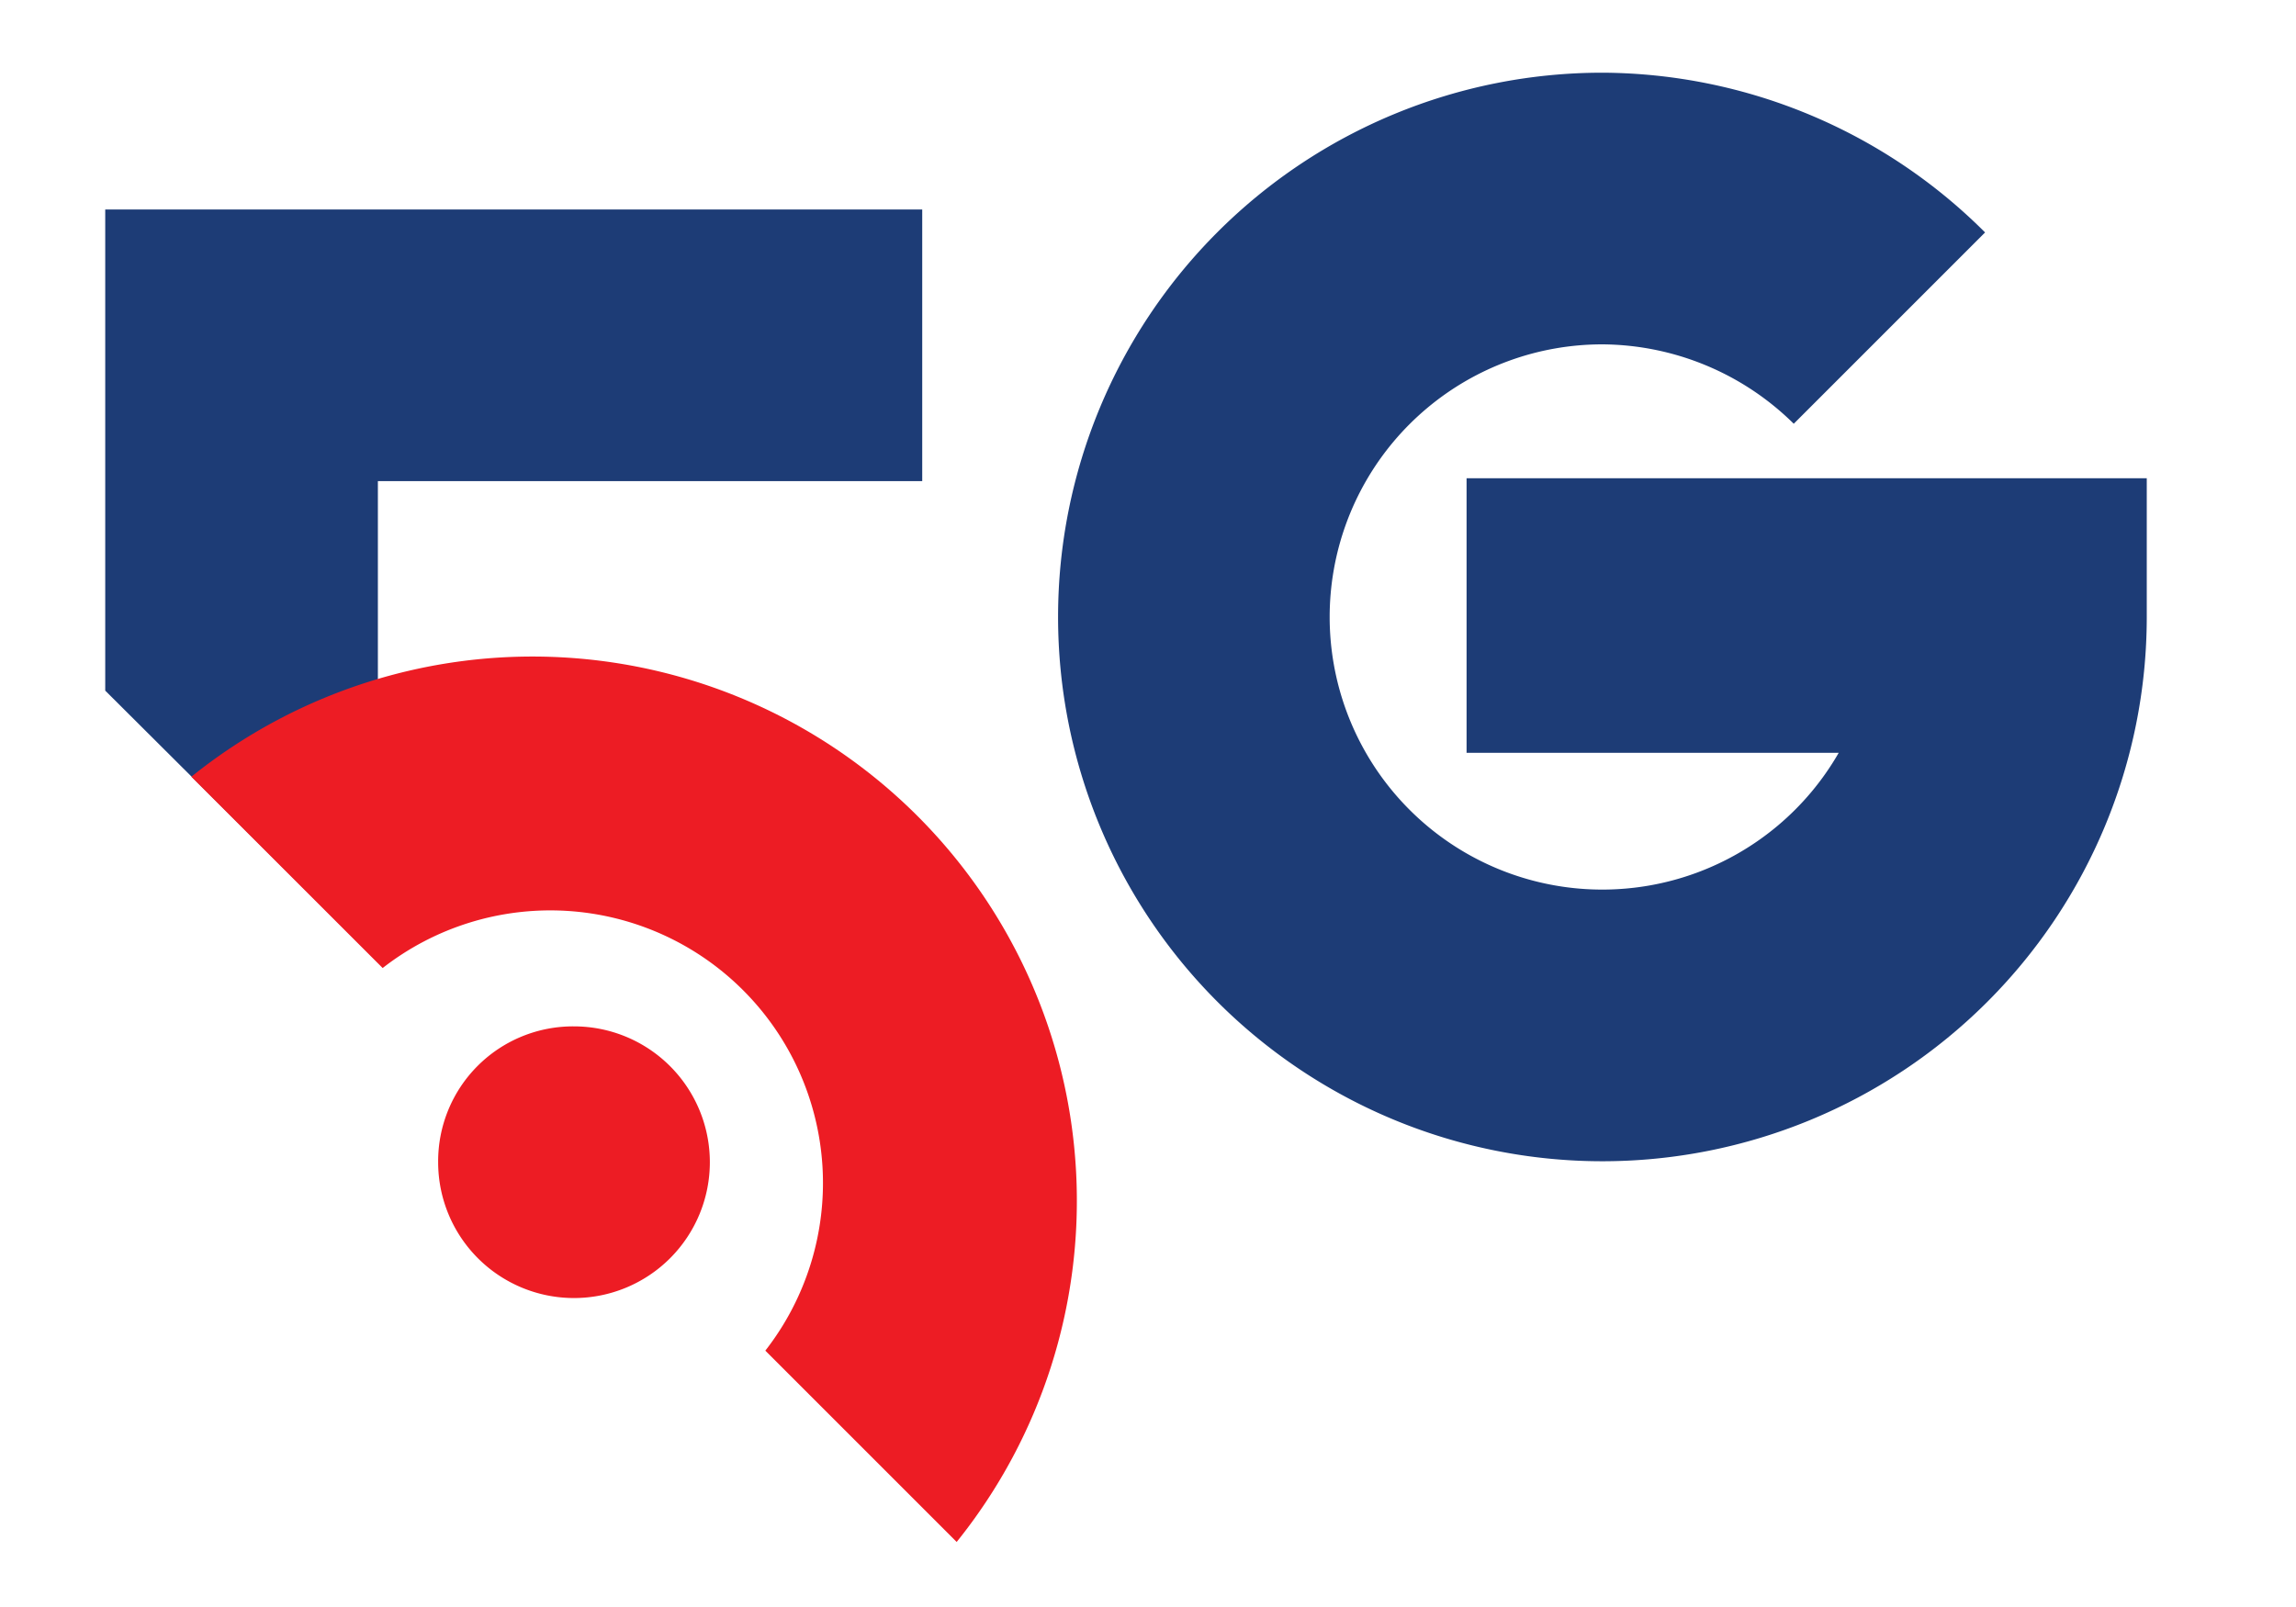
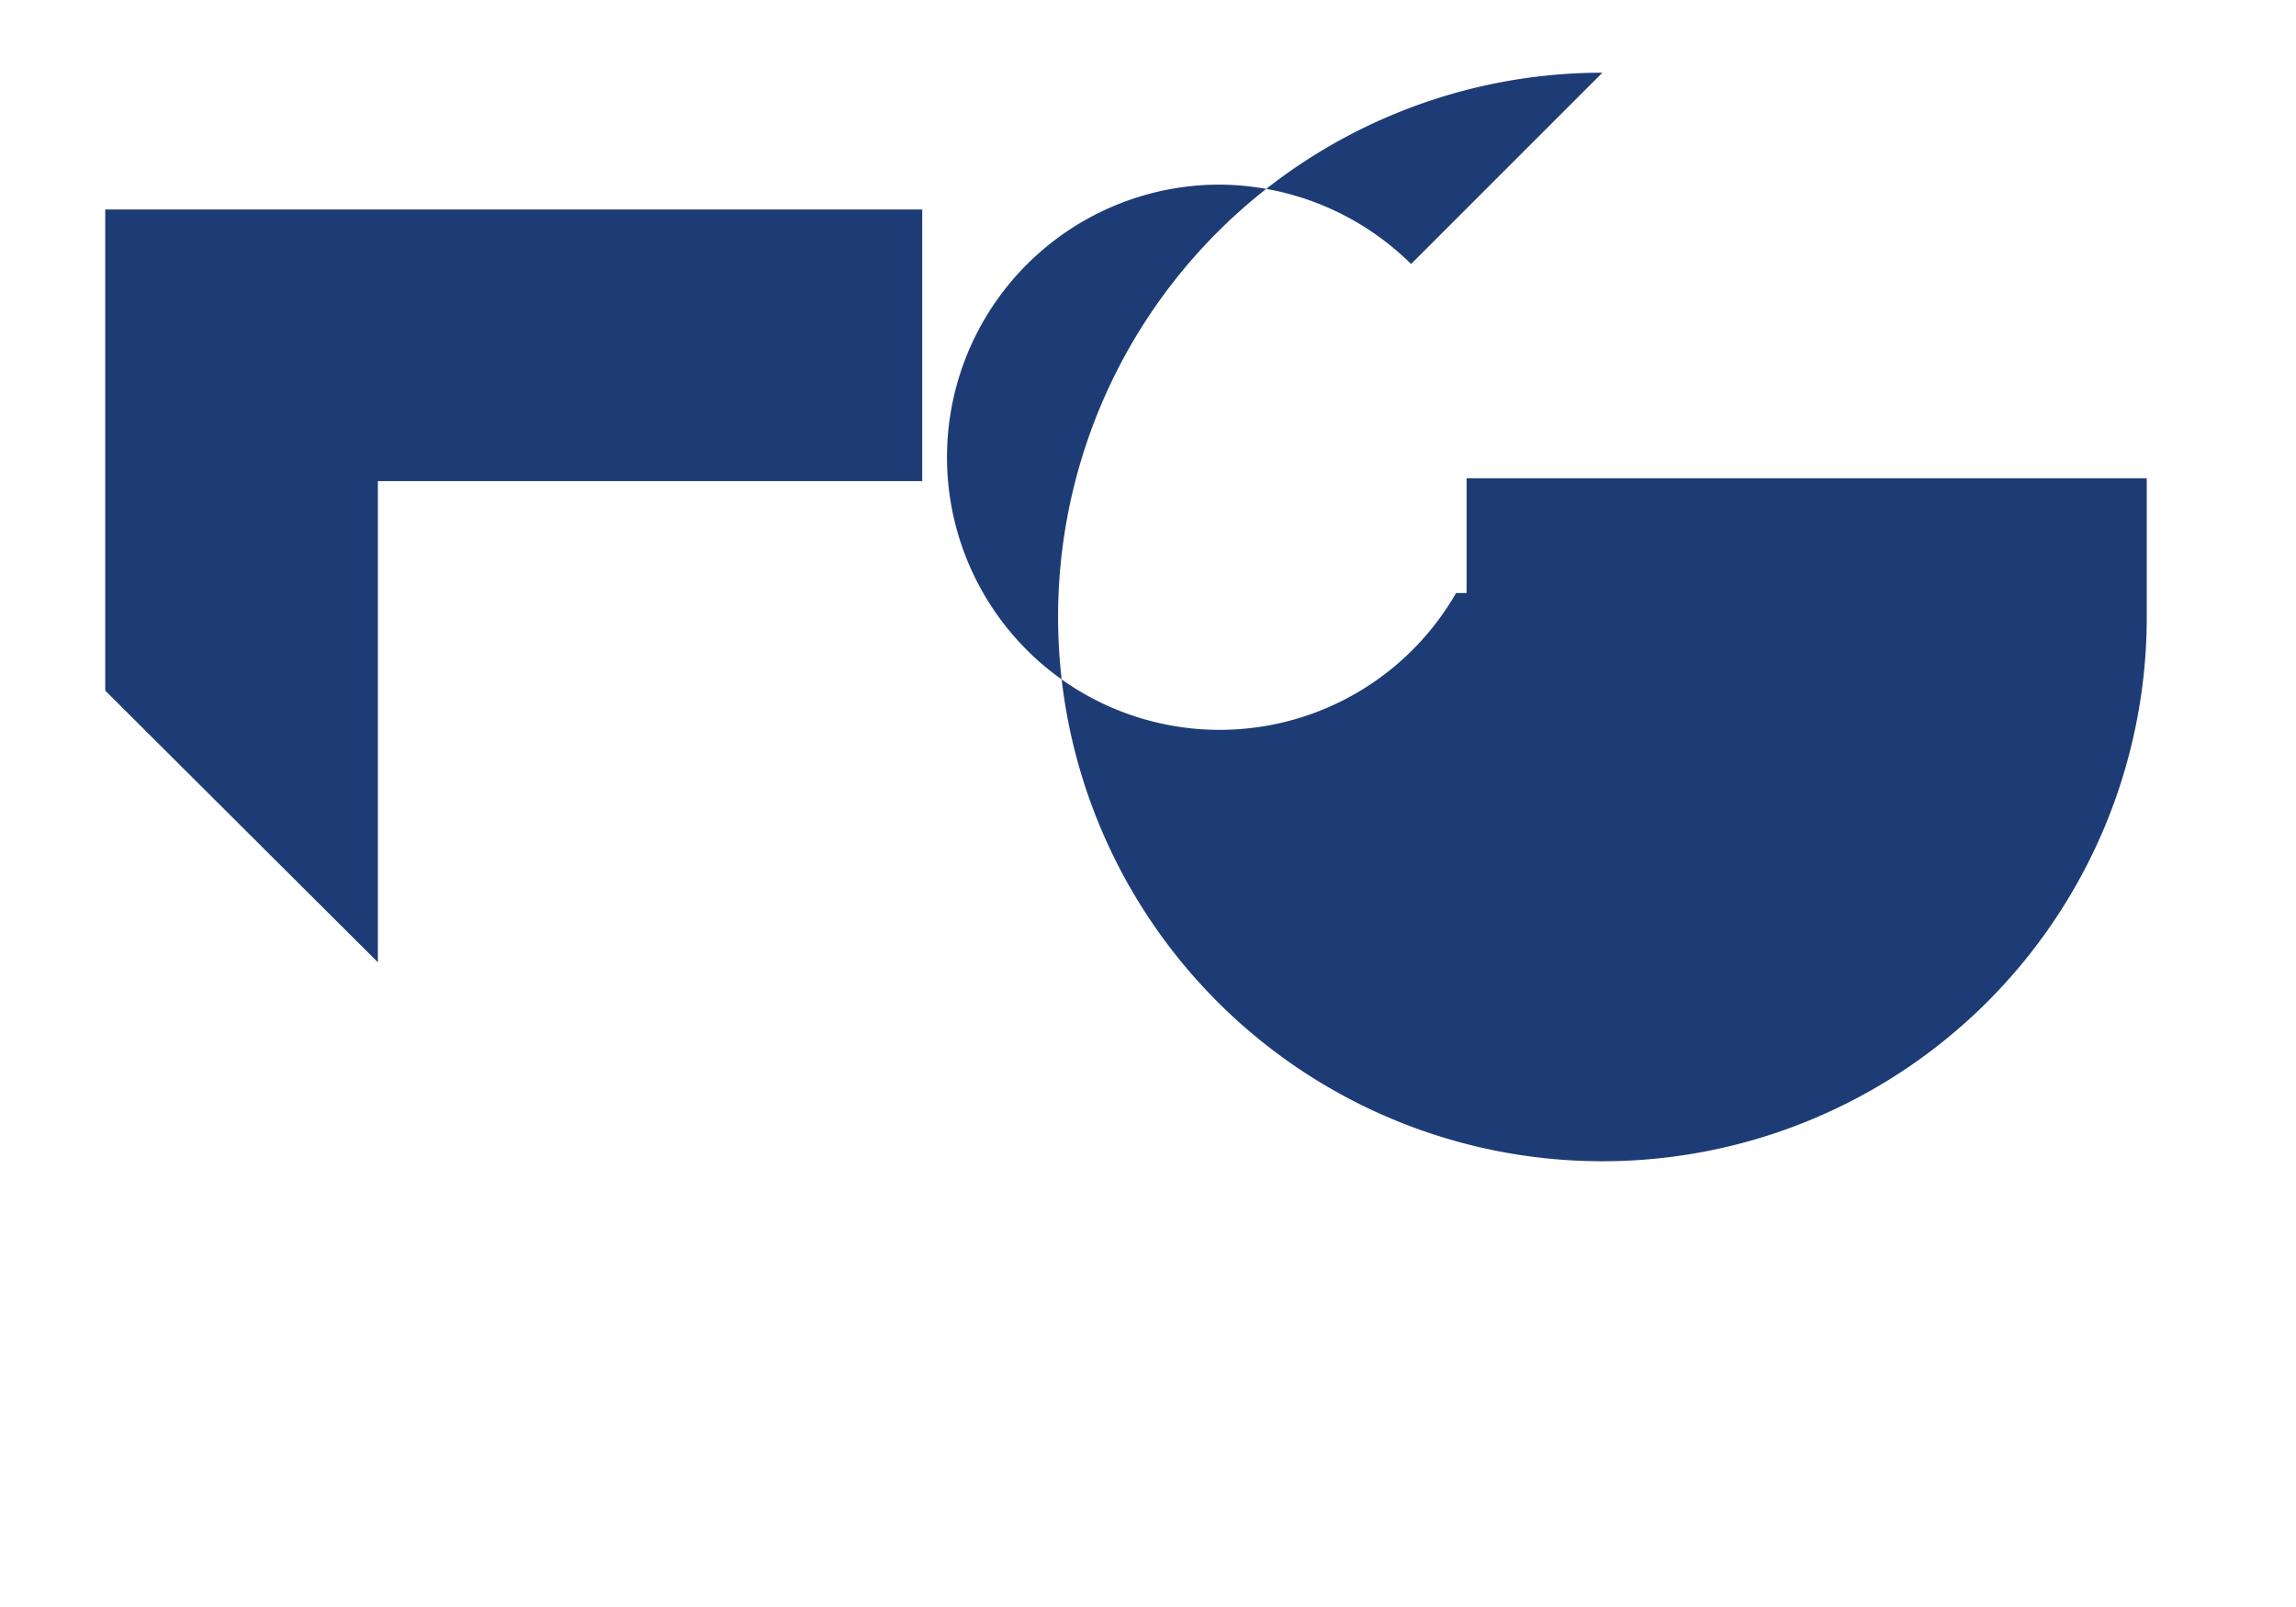
<svg xmlns="http://www.w3.org/2000/svg" id="Camada_1" data-name="Camada 1" viewBox="0 0 24 16.8">
  <defs>
    <style>.cls-1{fill:#1d3c76;}.cls-1,.cls-2{fill-rule:evenodd;}.cls-2{fill:#ed1c24;}</style>
  </defs>
  <polygon class="cls-1" points="3.95 2.19 1.1 2.19 1.1 5.03 1.1 7.22 3.95 10.06 3.95 5.03 9.64 5.03 9.64 2.19 3.95 2.19" />
-   <path class="cls-2" d="M6,10.73a1.42,1.42,0,1,1-1.42,1.42A1.41,1.41,0,0,1,6,10.73ZM2,8.12l2,2a2.85,2.85,0,0,1,4,4l2,2A5.69,5.69,0,0,0,2,8.12Z" />
-   <path class="cls-1" d="M16.75.76a5.69,5.69,0,0,1,4,1.67l-2,2a2.87,2.87,0,0,0-2-.83,2.85,2.85,0,1,0,2.47,4.27H15.33V5h7.11V6.46h0A5.69,5.69,0,1,1,16.75.76Z" />
+   <path class="cls-1" d="M16.75.76l-2,2a2.87,2.87,0,0,0-2-.83,2.85,2.85,0,1,0,2.47,4.27H15.33V5h7.11V6.46h0A5.69,5.69,0,1,1,16.75.76Z" />
</svg>